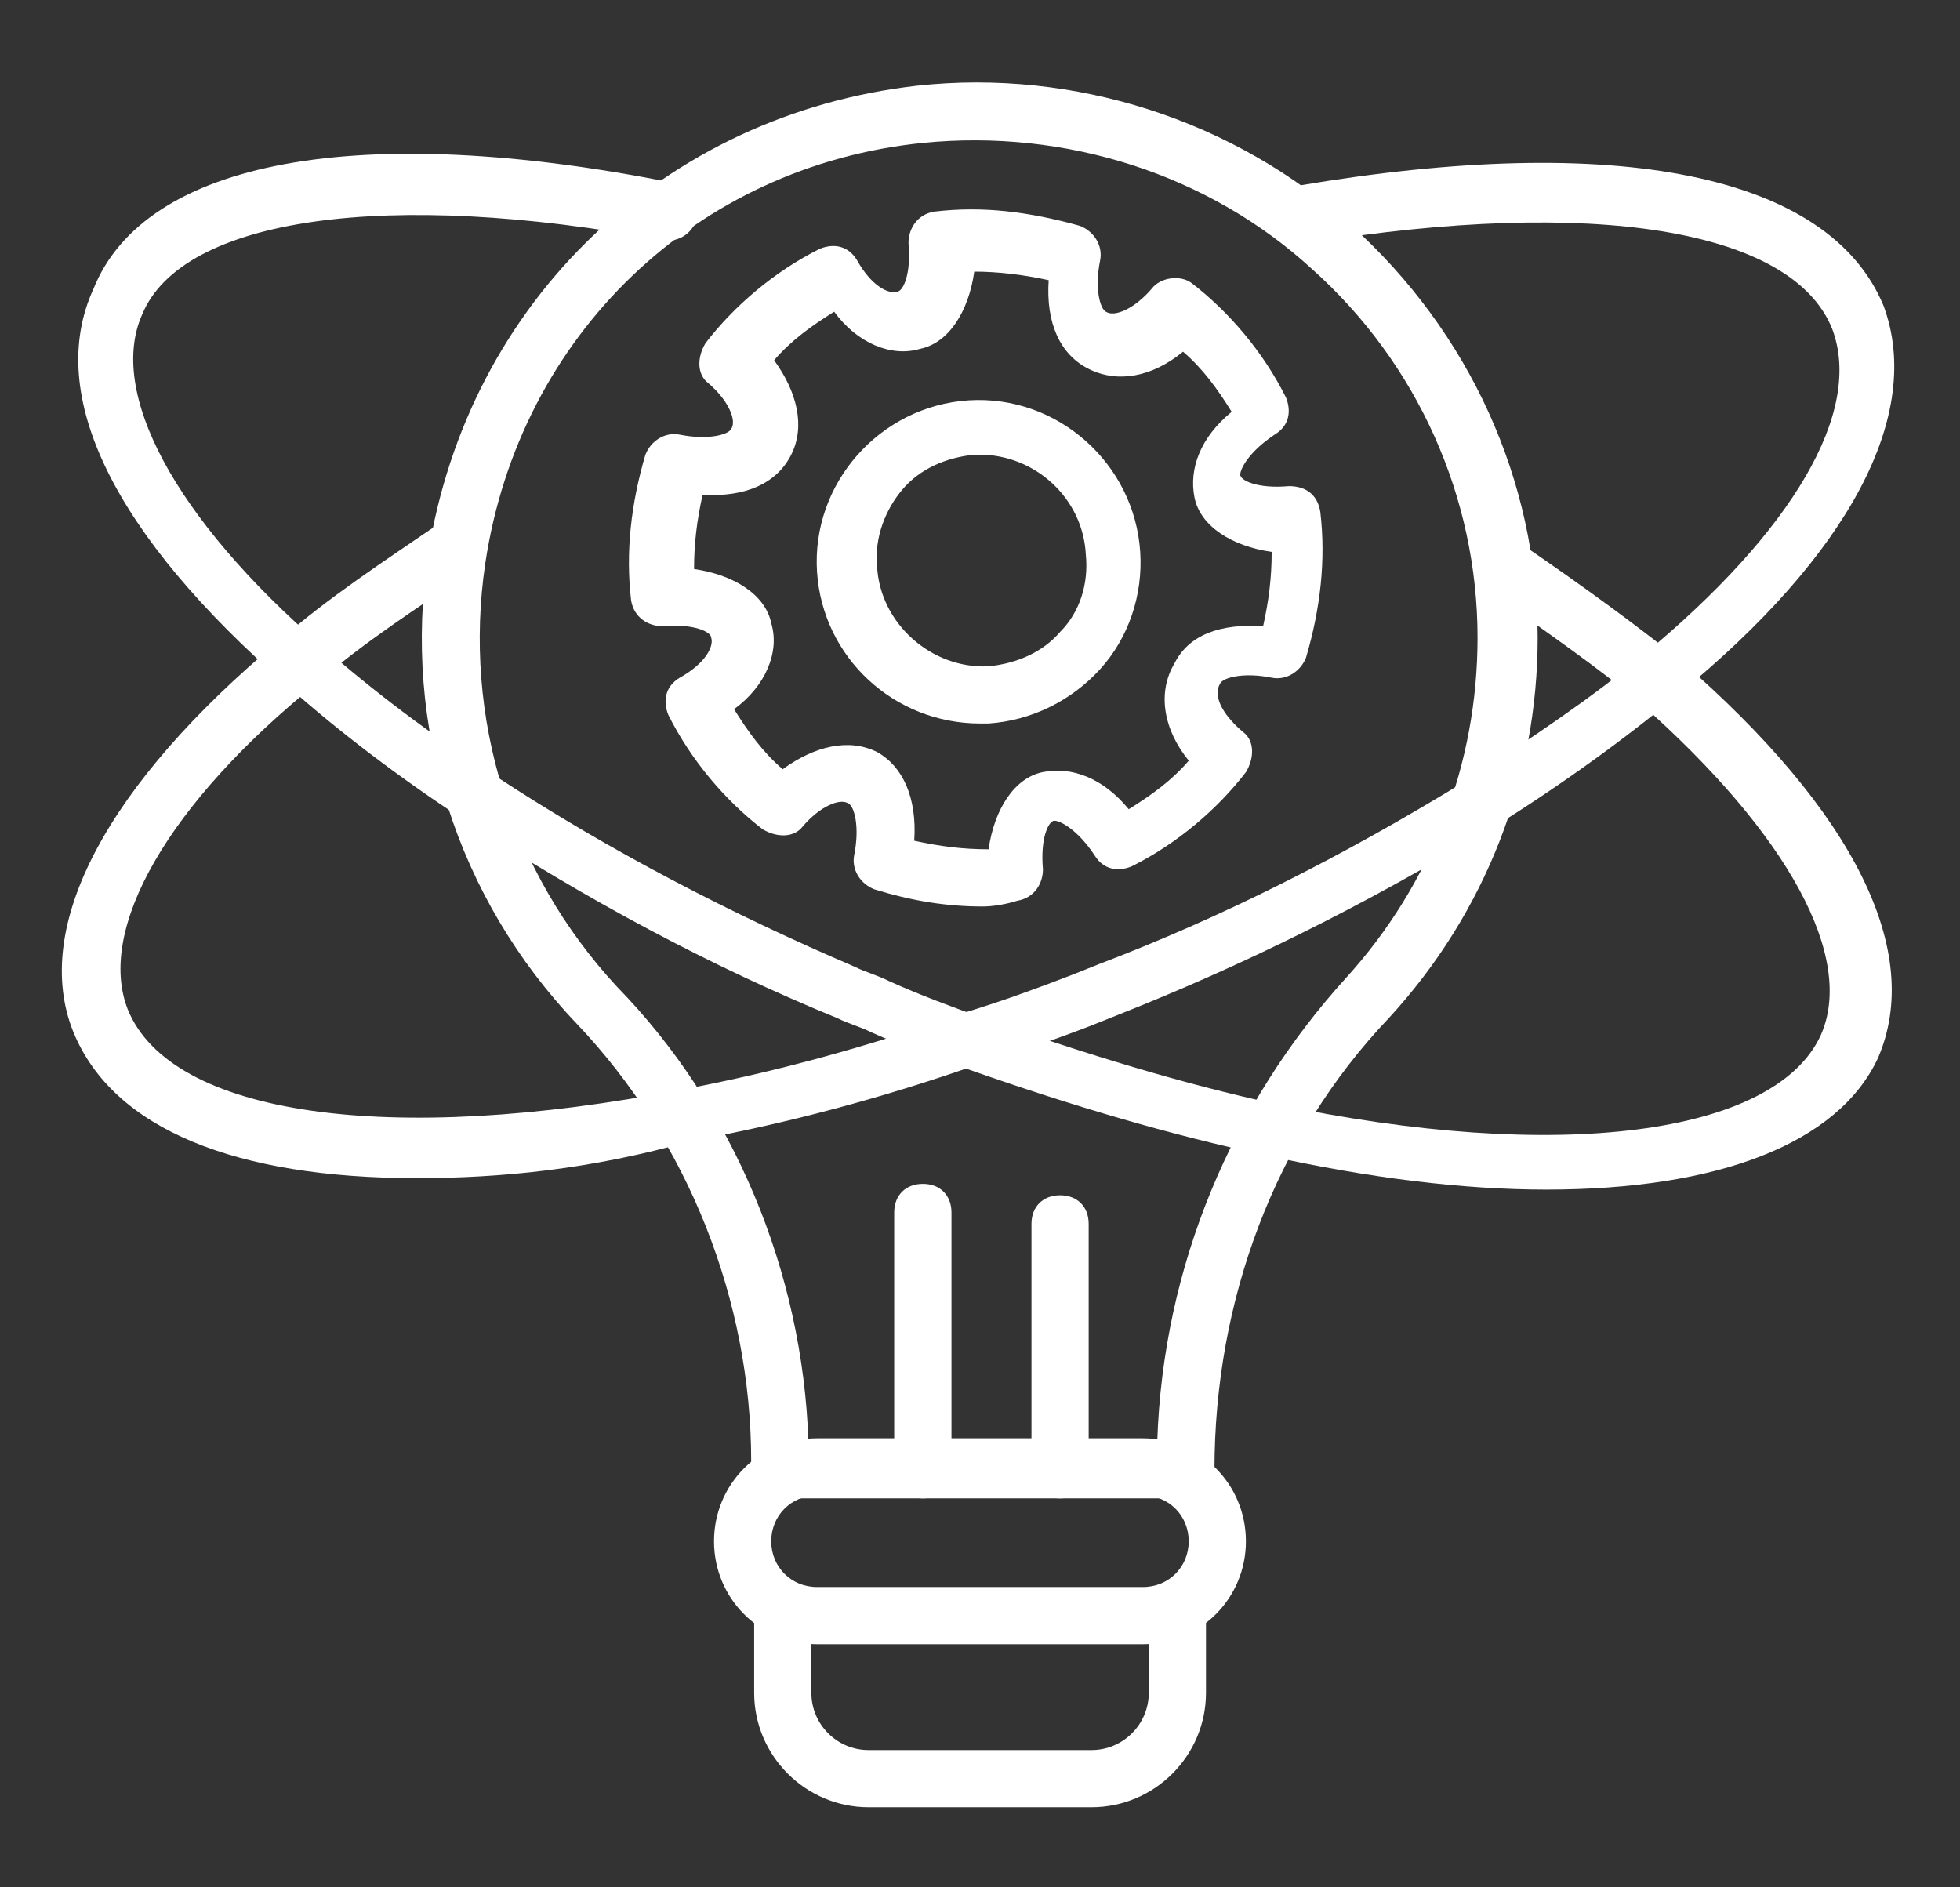
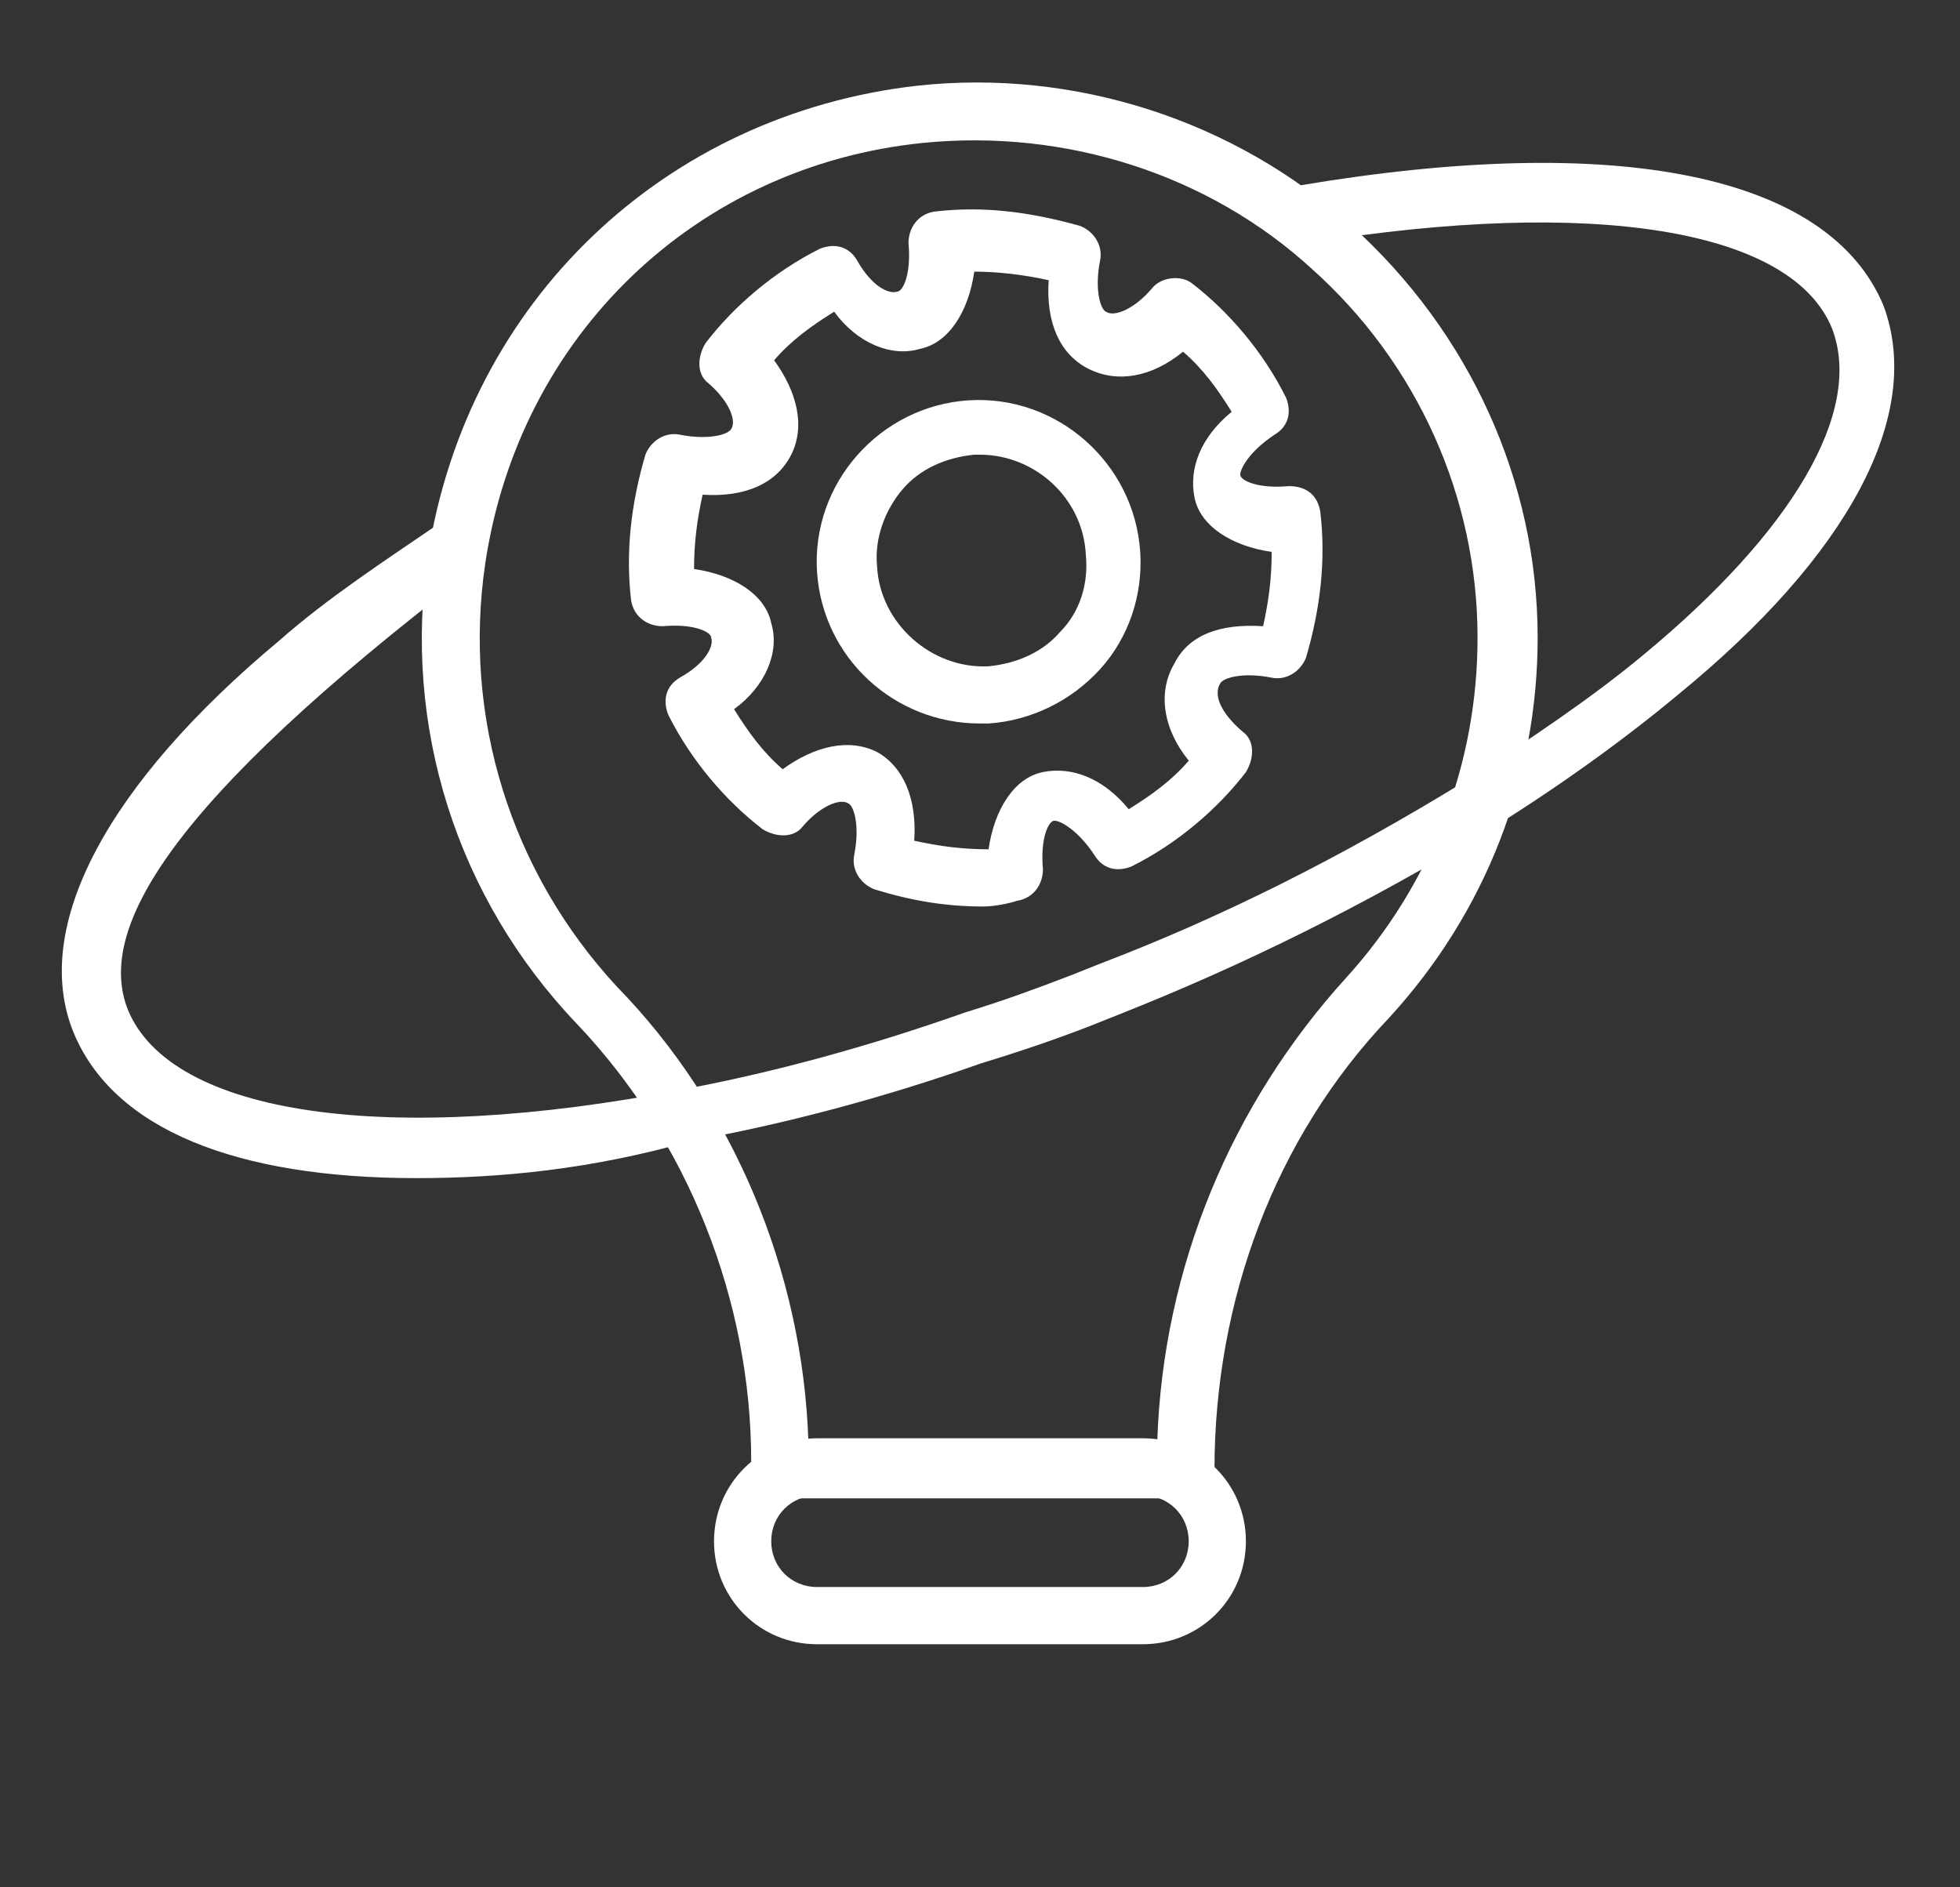
<svg xmlns="http://www.w3.org/2000/svg" width="27" height="26" viewBox="0 0 27 26" fill="none">
  <rect x="0" y="0" width="27" height="26" fill="#333333" stroke="none" />
  <g clip-path="url(#clip0_1680_1803)">
-     <path d="M5.739 16.23C3.257 16.23 1.563 15.56 1.012 14.221C0.421 12.764 1.485 10.794 3.848 8.824C4.518 8.233 5.306 7.721 6.054 7.209C6.251 7.091 6.488 7.13 6.606 7.327C6.724 7.524 6.685 7.76 6.488 7.879C5.779 8.351 4.991 8.864 4.36 9.415C2.312 11.07 1.327 12.803 1.76 13.906C2.351 15.364 5.345 15.797 9.403 15.009C10.663 14.773 11.963 14.418 13.303 13.945C13.815 13.788 14.248 13.63 14.76 13.433L15.154 13.276C16.809 12.645 18.463 11.818 20.197 10.754C21.103 10.164 21.93 9.612 22.639 9.021C24.688 7.327 25.672 5.673 25.239 4.53C24.688 3.151 21.93 2.718 18.03 3.348C17.833 3.388 17.597 3.23 17.557 3.033C17.518 2.836 17.676 2.6 17.872 2.56C22.285 1.812 25.2 2.403 25.948 4.215C26.5 5.712 25.476 7.642 23.112 9.573C22.403 10.164 21.536 10.794 20.591 11.385C18.779 12.488 17.085 13.315 15.391 13.985L14.997 14.142C14.485 14.339 14.012 14.497 13.5 14.654C12.16 15.127 10.821 15.482 9.521 15.718C8.142 16.112 6.882 16.23 5.739 16.23Z" fill="white" />
-     <path d="M21.3 16.388C20.157 16.388 18.858 16.23 17.439 15.915C16.139 15.639 14.8 15.245 13.342 14.733C12.909 14.576 12.436 14.418 12.003 14.221C11.845 14.142 11.688 14.103 11.53 14.024C9.797 13.315 8.103 12.409 6.409 11.306C5.503 10.715 4.676 10.085 3.967 9.455C1.564 7.367 0.618 5.436 1.288 3.979C1.997 2.206 4.951 1.655 9.285 2.521C9.482 2.561 9.639 2.758 9.6 2.994C9.561 3.191 9.364 3.348 9.127 3.309C5.345 2.6 2.509 2.994 1.958 4.333C1.485 5.397 2.391 7.13 4.439 8.903C5.109 9.494 5.936 10.124 6.803 10.676C8.418 11.739 10.112 12.606 11.767 13.315C11.924 13.394 12.082 13.433 12.239 13.512C12.673 13.709 13.106 13.867 13.539 14.024C14.997 14.536 16.297 14.93 17.558 15.206C21.457 16.033 24.451 15.639 25.082 14.261C25.555 13.197 24.648 11.503 22.6 9.691C22.048 9.218 21.3 8.706 20.473 8.115C20.276 7.997 20.236 7.761 20.394 7.564C20.512 7.367 20.748 7.327 20.945 7.485C21.812 8.076 22.561 8.627 23.151 9.1C25.555 11.188 26.5 13.118 25.87 14.576C25.318 15.758 23.664 16.388 21.3 16.388Z" fill="white" />
+     <path d="M5.739 16.23C3.257 16.23 1.563 15.56 1.012 14.221C0.421 12.764 1.485 10.794 3.848 8.824C4.518 8.233 5.306 7.721 6.054 7.209C6.251 7.091 6.488 7.13 6.606 7.327C6.724 7.524 6.685 7.76 6.488 7.879C2.312 11.07 1.327 12.803 1.76 13.906C2.351 15.364 5.345 15.797 9.403 15.009C10.663 14.773 11.963 14.418 13.303 13.945C13.815 13.788 14.248 13.63 14.76 13.433L15.154 13.276C16.809 12.645 18.463 11.818 20.197 10.754C21.103 10.164 21.93 9.612 22.639 9.021C24.688 7.327 25.672 5.673 25.239 4.53C24.688 3.151 21.93 2.718 18.03 3.348C17.833 3.388 17.597 3.23 17.557 3.033C17.518 2.836 17.676 2.6 17.872 2.56C22.285 1.812 25.2 2.403 25.948 4.215C26.5 5.712 25.476 7.642 23.112 9.573C22.403 10.164 21.536 10.794 20.591 11.385C18.779 12.488 17.085 13.315 15.391 13.985L14.997 14.142C14.485 14.339 14.012 14.497 13.5 14.654C12.16 15.127 10.821 15.482 9.521 15.718C8.142 16.112 6.882 16.23 5.739 16.23Z" fill="white" />
    <path d="M16.336 20.642H10.742C10.506 20.642 10.348 20.485 10.348 20.248V20.13C10.348 17.924 9.482 15.718 7.945 14.103C6.291 12.369 5.542 10.006 5.897 7.642C6.448 4.136 9.167 1.575 12.633 1.181C14.8 0.945 17.006 1.654 18.621 3.112C20.236 4.569 21.182 6.618 21.182 8.784C21.182 10.715 20.473 12.566 19.133 14.024C17.558 15.678 16.73 17.924 16.73 20.248C16.73 20.485 16.573 20.642 16.336 20.642ZM11.136 19.854H15.942C16.021 17.451 16.967 15.206 18.542 13.472C19.724 12.172 20.354 10.518 20.354 8.784C20.354 6.854 19.527 5.003 18.07 3.703C16.651 2.403 14.682 1.772 12.712 1.969C9.6 2.284 7.157 4.609 6.685 7.76C6.37 9.887 7.039 12.015 8.497 13.591C10.112 15.245 11.057 17.53 11.136 19.854Z" fill="white" />
    <path d="M15.745 22.651H11.254C10.466 22.651 9.836 22.02 9.836 21.233C9.836 20.445 10.466 19.814 11.254 19.814H15.745C16.533 19.814 17.163 20.445 17.163 21.233C17.163 22.02 16.533 22.651 15.745 22.651ZM11.254 20.602C10.9 20.602 10.624 20.878 10.624 21.233C10.624 21.587 10.9 21.863 11.254 21.863H15.745C16.1 21.863 16.375 21.587 16.375 21.233C16.375 20.878 16.1 20.602 15.745 20.602H11.254Z" fill="white" />
-     <path d="M15.037 24.897H11.964C11.098 24.897 10.389 24.188 10.389 23.321V22.336C10.389 22.1 10.546 21.942 10.783 21.942C11.019 21.942 11.177 22.1 11.177 22.336V23.321C11.177 23.755 11.531 24.109 11.964 24.109H15.037C15.47 24.109 15.825 23.755 15.825 23.321V22.336C15.825 22.1 15.983 21.942 16.219 21.942C16.455 21.942 16.613 22.1 16.613 22.336V23.321C16.613 24.188 15.904 24.897 15.037 24.897Z" fill="white" />
-     <path d="M14.603 20.642C14.367 20.642 14.209 20.484 14.209 20.248V16.86C14.209 16.623 14.367 16.466 14.603 16.466C14.84 16.466 14.997 16.623 14.997 16.86V20.248C14.997 20.484 14.84 20.642 14.603 20.642Z" fill="white" />
-     <path d="M12.713 20.642C12.476 20.642 12.318 20.484 12.318 20.248V16.703C12.318 16.466 12.476 16.309 12.713 16.309C12.949 16.309 13.107 16.466 13.107 16.703V20.248C13.107 20.484 12.949 20.642 12.713 20.642Z" fill="white" />
    <path d="M13.54 12.488C13.028 12.488 12.555 12.409 12.043 12.251C11.846 12.172 11.728 11.976 11.767 11.779C11.846 11.385 11.767 11.109 11.688 11.069C11.57 10.991 11.294 11.109 11.058 11.385C10.94 11.542 10.703 11.542 10.506 11.424C9.994 11.03 9.522 10.479 9.206 9.848C9.128 9.651 9.167 9.454 9.364 9.336C9.719 9.139 9.837 8.903 9.797 8.785C9.797 8.706 9.561 8.588 9.128 8.627C8.931 8.627 8.734 8.509 8.694 8.273C8.615 7.603 8.694 6.933 8.891 6.263C8.97 6.066 9.167 5.948 9.364 5.988C9.758 6.066 10.034 5.988 10.073 5.909C10.152 5.791 10.034 5.515 9.758 5.279C9.6 5.16 9.6 4.924 9.719 4.727C10.112 4.215 10.664 3.742 11.294 3.427C11.491 3.348 11.688 3.388 11.806 3.585C12.003 3.939 12.24 4.057 12.358 4.018C12.437 4.018 12.555 3.782 12.515 3.348C12.515 3.151 12.634 2.954 12.87 2.915C13.54 2.836 14.17 2.915 14.879 3.112C15.076 3.191 15.194 3.388 15.155 3.585C15.076 3.979 15.155 4.254 15.234 4.294C15.352 4.373 15.628 4.254 15.864 3.979C15.982 3.821 16.258 3.782 16.416 3.9C16.928 4.294 17.4 4.845 17.715 5.476C17.794 5.673 17.755 5.87 17.558 5.988C17.203 6.224 17.085 6.46 17.085 6.539C17.085 6.618 17.322 6.736 17.755 6.697C17.991 6.697 18.149 6.815 18.188 7.051C18.267 7.721 18.188 8.391 17.991 9.06C17.912 9.257 17.715 9.376 17.518 9.336C17.125 9.257 16.849 9.336 16.809 9.415C16.691 9.612 16.888 9.888 17.125 10.085C17.282 10.203 17.282 10.439 17.164 10.636C16.77 11.148 16.218 11.621 15.588 11.936C15.391 12.015 15.194 11.976 15.076 11.779C14.84 11.424 14.603 11.306 14.525 11.306C14.446 11.306 14.328 11.542 14.367 11.976C14.367 12.172 14.249 12.37 14.012 12.409C13.894 12.448 13.697 12.488 13.54 12.488ZM12.594 11.582C12.949 11.66 13.264 11.7 13.618 11.7C13.697 11.148 13.973 10.715 14.367 10.636C14.761 10.557 15.194 10.715 15.549 11.148C15.864 10.951 16.14 10.754 16.376 10.479C16.021 10.045 15.943 9.533 16.179 9.139C16.376 8.745 16.809 8.588 17.4 8.627C17.479 8.273 17.518 7.957 17.518 7.603C16.967 7.524 16.534 7.248 16.455 6.854C16.376 6.46 16.534 6.027 16.967 5.673C16.77 5.357 16.573 5.082 16.297 4.845C15.864 5.2 15.391 5.279 14.997 5.082C14.603 4.885 14.406 4.451 14.446 3.86C14.091 3.782 13.737 3.742 13.421 3.742C13.343 4.294 13.067 4.727 12.673 4.806C12.279 4.924 11.806 4.727 11.491 4.294C11.176 4.491 10.9 4.688 10.664 4.963C10.979 5.397 11.097 5.87 10.9 6.263C10.703 6.657 10.27 6.854 9.679 6.815C9.6 7.17 9.561 7.485 9.561 7.839C10.112 7.918 10.546 8.194 10.625 8.588C10.743 8.982 10.546 9.454 10.112 9.77C10.309 10.085 10.506 10.36 10.782 10.597C11.216 10.282 11.688 10.163 12.082 10.36C12.437 10.557 12.634 10.991 12.594 11.582Z" fill="white" />
    <path d="M13.5 9.967C12.318 9.967 11.333 9.061 11.255 7.879C11.176 6.658 12.121 5.594 13.343 5.515C14.564 5.437 15.628 6.382 15.707 7.603C15.746 8.194 15.549 8.785 15.155 9.218C14.761 9.652 14.209 9.927 13.618 9.967C13.579 9.967 13.54 9.967 13.5 9.967ZM13.5 6.264C13.461 6.264 13.421 6.264 13.421 6.264C13.027 6.303 12.673 6.461 12.437 6.737C12.2 7.012 12.043 7.406 12.082 7.8C12.121 8.588 12.831 9.218 13.618 9.179C14.012 9.14 14.367 8.982 14.603 8.706C14.879 8.43 14.997 8.037 14.958 7.643C14.919 6.855 14.249 6.264 13.5 6.264Z" fill="white" />
  </g>
  <defs>
    <clipPath id="clip0_1680_1803">
      <rect width="26" height="26" fill="white" transform="translate(0.5)" />
    </clipPath>
  </defs>
</svg>